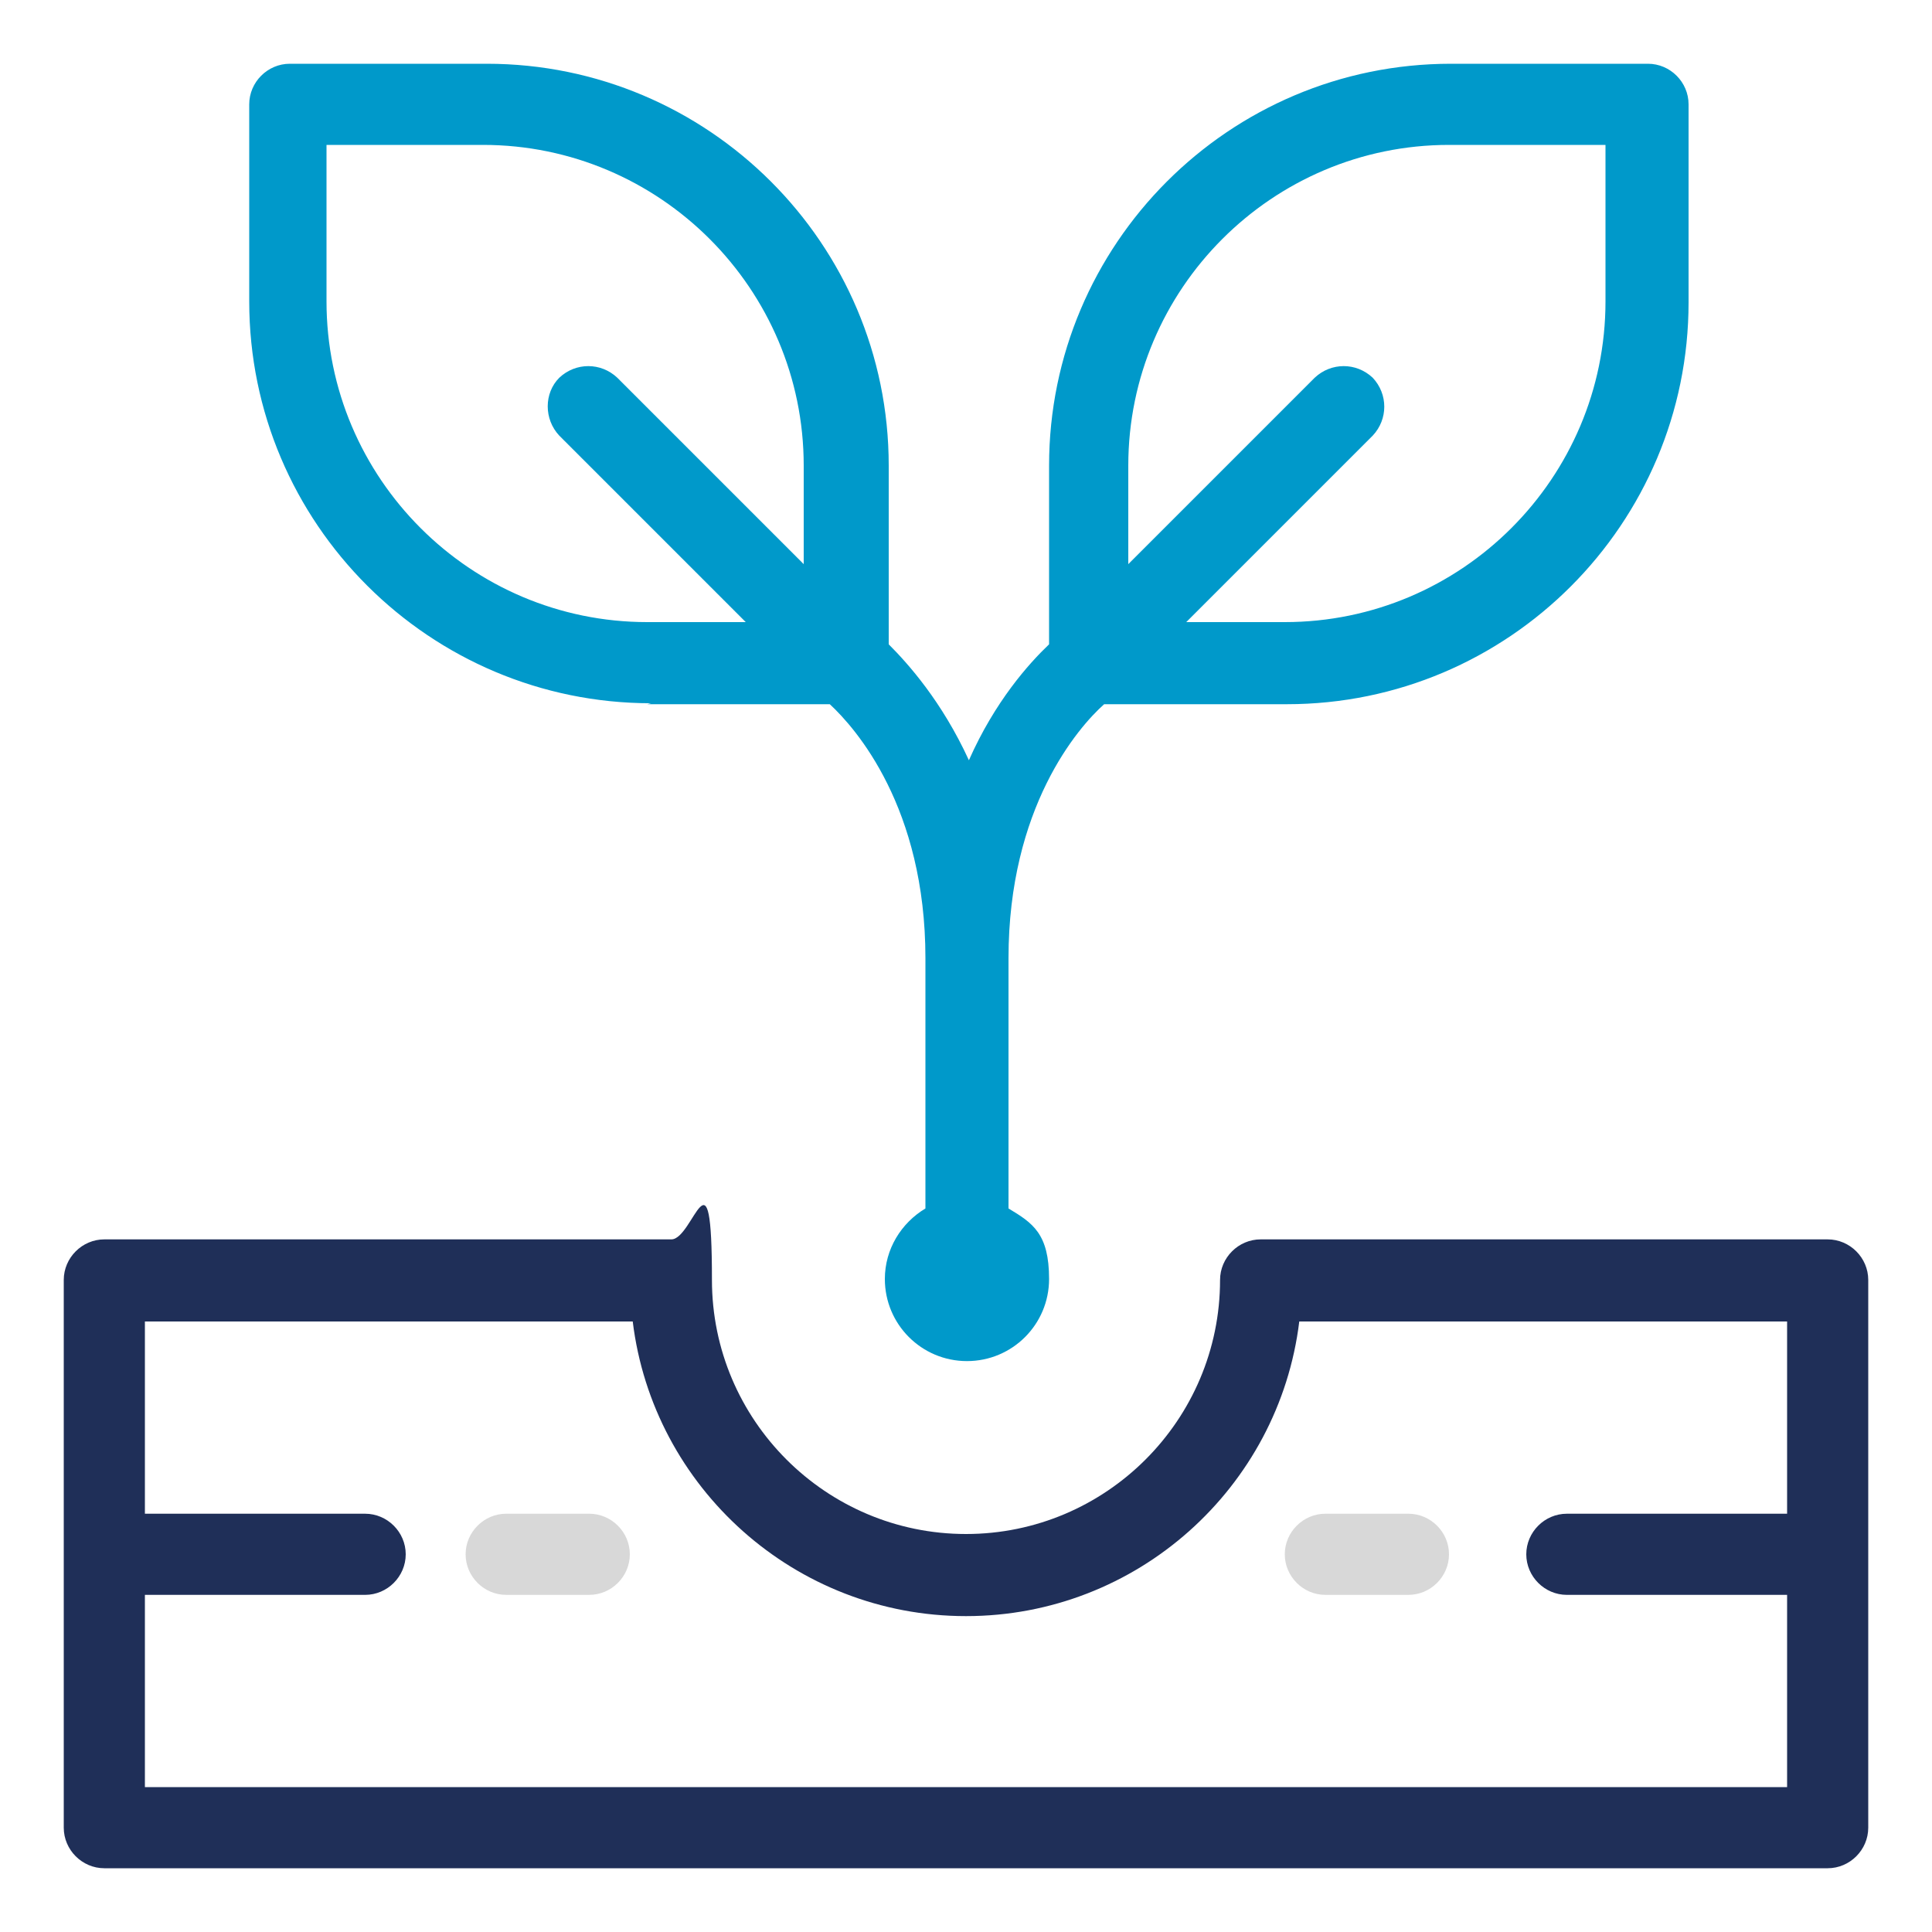
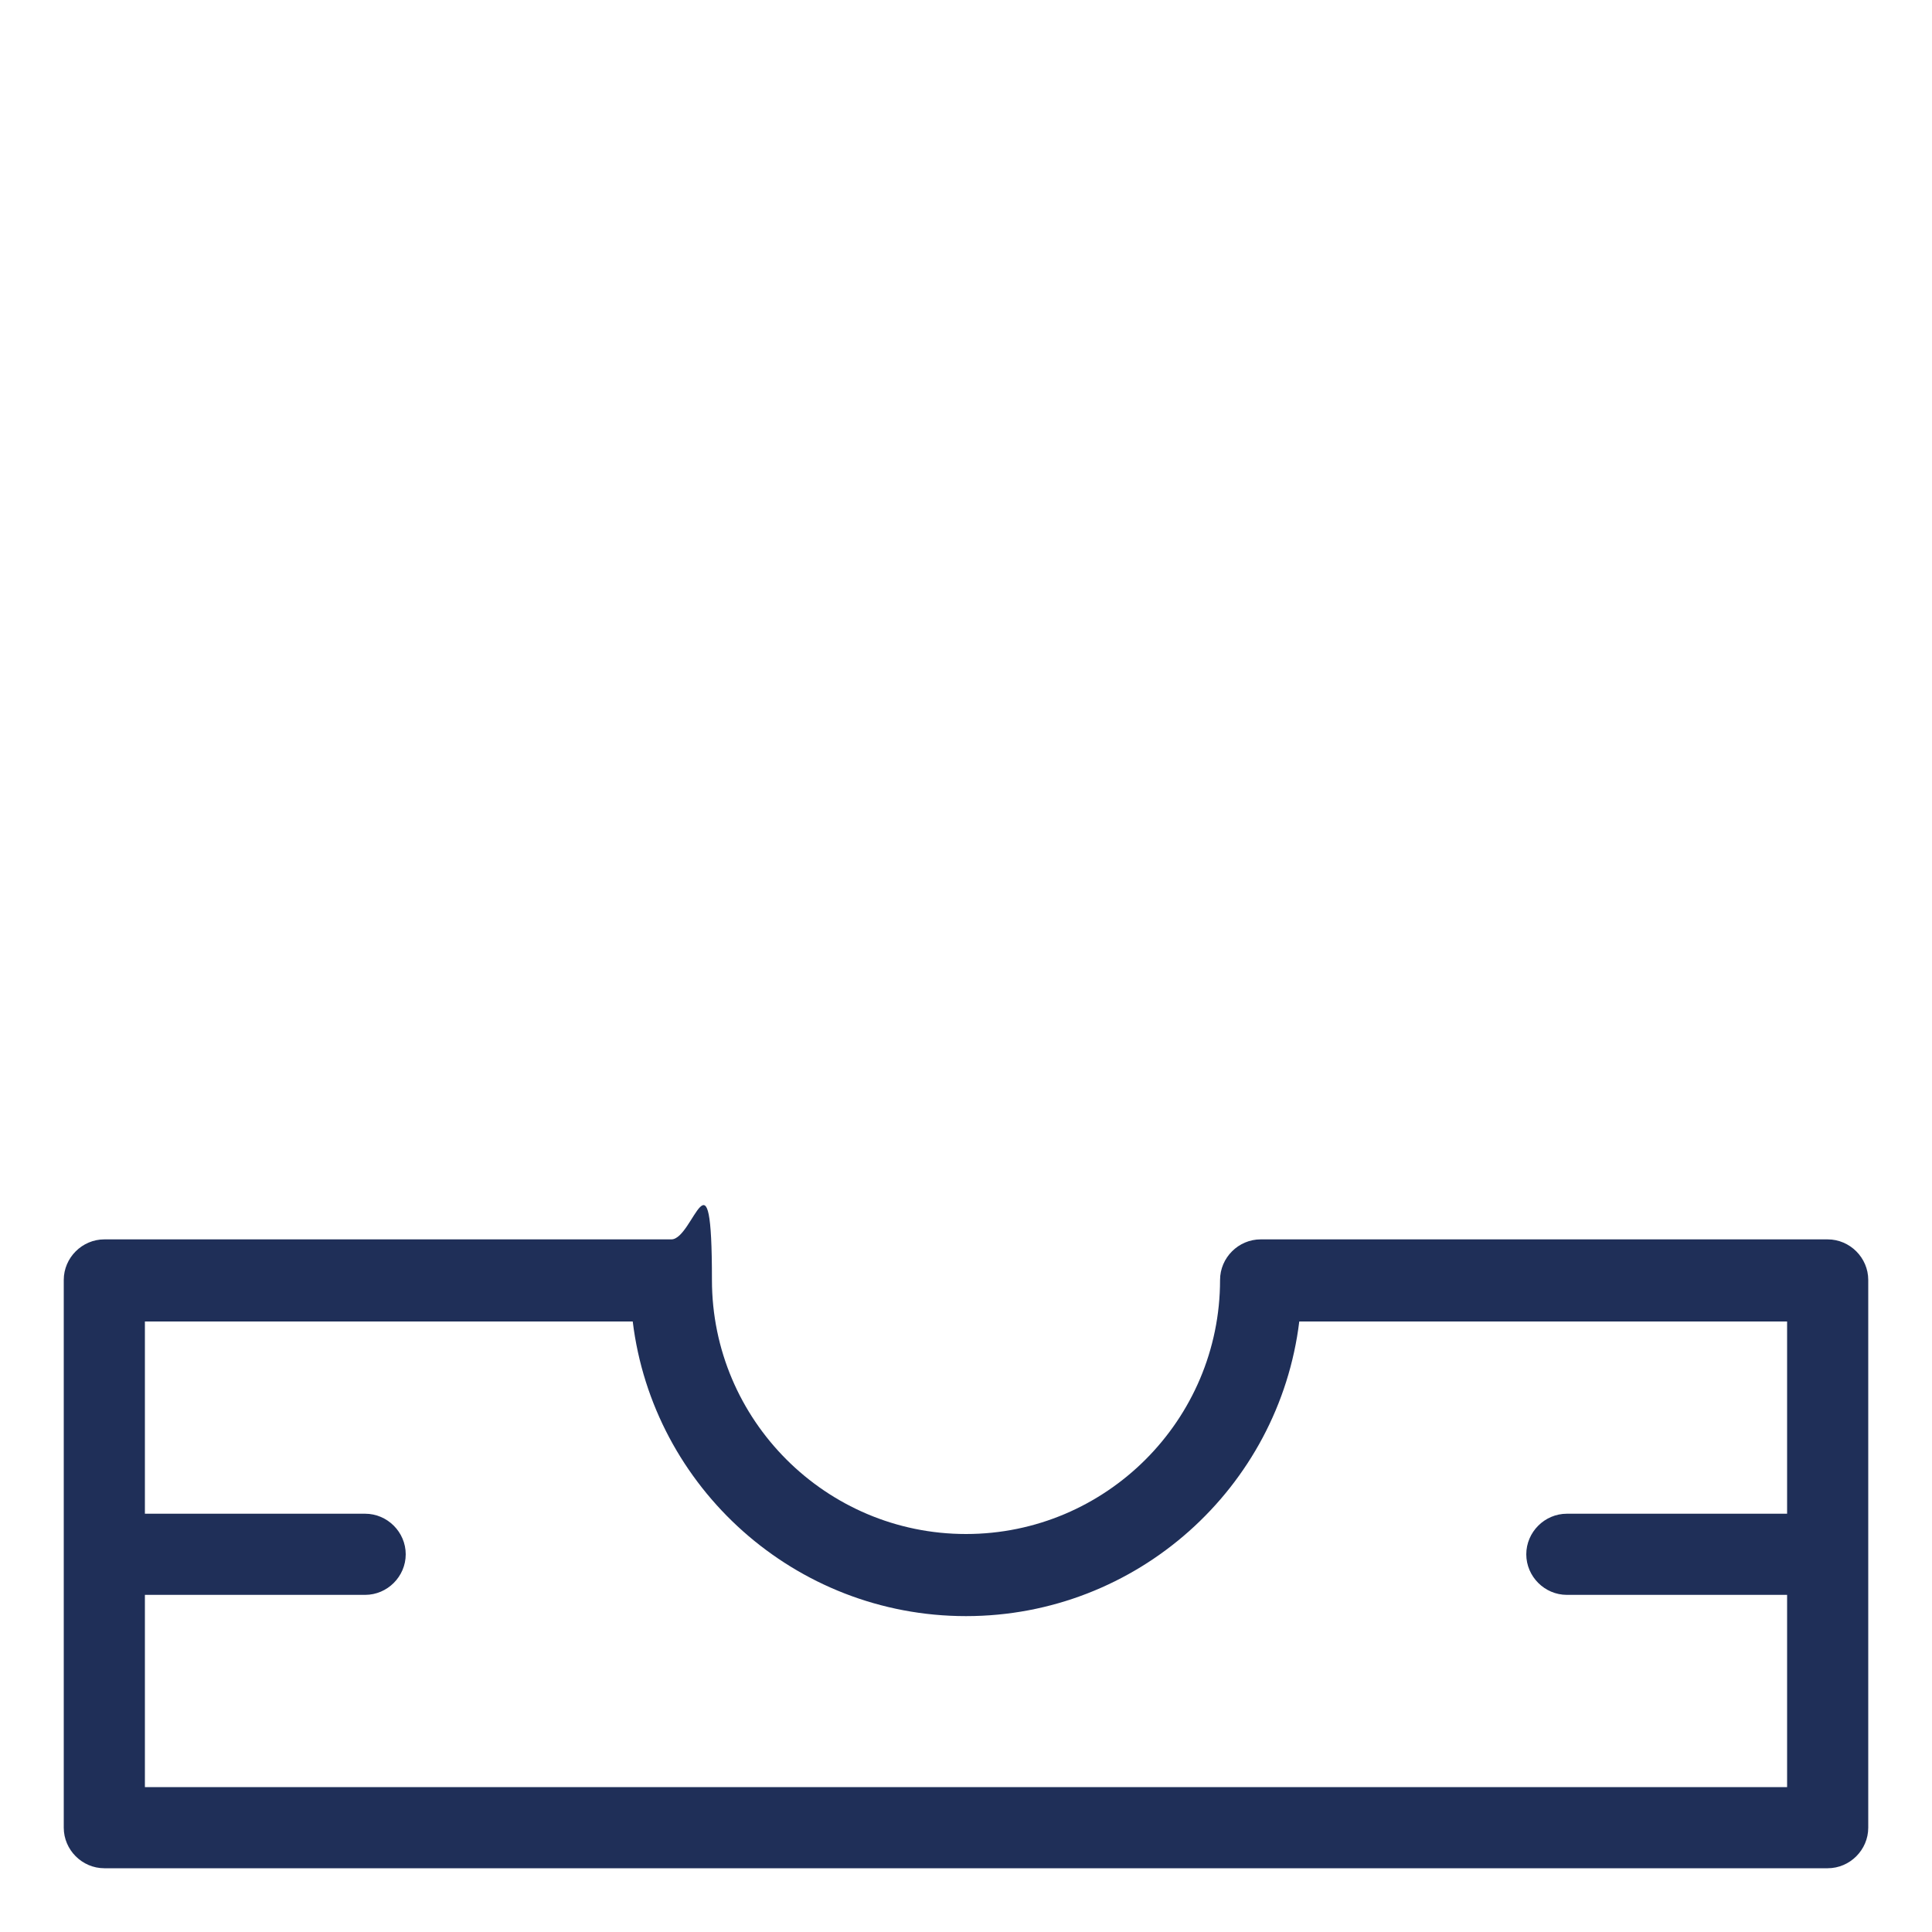
<svg xmlns="http://www.w3.org/2000/svg" id="Calque_1" data-name="Calque 1" version="1.1" viewBox="0 0 200 200">
  <defs>
    <style>
      .cls-1 {
        fill: #0099ca;
      }

      .cls-1, .cls-2, .cls-3 {
        stroke-width: 0px;
      }

      .cls-2 {
        fill: #1f2f58;
      }

      .cls-3 {
        fill: #d8d8d8;
      }
    </style>
  </defs>
  <g>
-     <path class="cls-1" d="M67,72.9h18.9c2.7,2.5,9.9,10.7,9.9,26.3v25.9c-2.5,1.5-4.2,4.2-4.2,7.3,0,4.7,3.8,8.5,8.5,8.5s8.5-3.8,8.5-8.5-1.7-5.8-4.2-7.3v-25.9c0-15.6,7.2-23.9,9.9-26.3h18.9c23,0,41.6-18.7,41.6-41.6V10.8c0-2.3-1.9-4.2-4.2-4.2h-20.4c-23,0-41.6,18.7-41.6,41.6v18.5c-2.1,2-5.6,5.9-8.3,12-2.8-6.1-6.3-10-8.3-12v-18.5c0-23-18.7-41.6-41.6-41.6h-20.4c-2.3,0-4.2,1.9-4.2,4.2v20.4c0,23,18.7,41.6,41.6,41.6ZM150,15h16.2v16.2c0,18.3-14.9,33.2-33.2,33.2h-10.2l19.3-19.3c1.6-1.7,1.6-4.3,0-6-1.7-1.6-4.3-1.6-6,0l-19.3,19.3v-10.2c0-18.3,14.9-33.2,33.2-33.2ZM33.8,15h16.2c18.3,0,33.2,14.9,33.2,33.2v10.2l-19.3-19.3c-1.7-1.6-4.3-1.6-6,0-1.6,1.6-1.6,4.3,0,6l19.3,19.3h-10.2c-18.3,0-33.2-14.9-33.2-33.2V15Z" />
    <path class="cls-2" d="M189.2,128.3h-58.7c-2.3,0-4.2,1.9-4.2,4.2,0,14.5-11.8,26.3-26.3,26.3s-26.3-11.8-26.3-26.3-1.9-4.2-4.2-4.2H10.8c-2.3,0-4.2,1.9-4.2,4.2v56.7c0,2.3,1.9,4.2,4.2,4.2h178.4c2.3,0,4.2-1.9,4.2-4.2v-56.7c0-2.3-1.9-4.2-4.2-4.2ZM15,185v-19.9h22.8c2.3,0,4.2-1.9,4.2-4.2s-1.9-4.2-4.2-4.2H15v-19.9h50.5c2.1,17.2,16.8,30.5,34.5,30.5s32.4-13.3,34.5-30.5h50.5v19.9h-22.8c-2.3,0-4.2,1.9-4.2,4.2s1.9,4.2,4.2,4.2h22.8v19.9H15Z" />
  </g>
-   <path class="cls-3" d="M52.4,165.1h8.6c2.3,0,4.2-1.9,4.2-4.2s-1.9-4.2-4.2-4.2h-8.6c-2.3,0-4.2,1.9-4.2,4.2s1.9,4.2,4.2,4.2Z" />
-   <path class="cls-3" d="M137.2,165.1h8.6c2.3,0,4.2-1.9,4.2-4.2s-1.9-4.2-4.2-4.2h-8.6c-2.3,0-4.2,1.9-4.2,4.2s1.9,4.2,4.2,4.2Z" />
</svg>